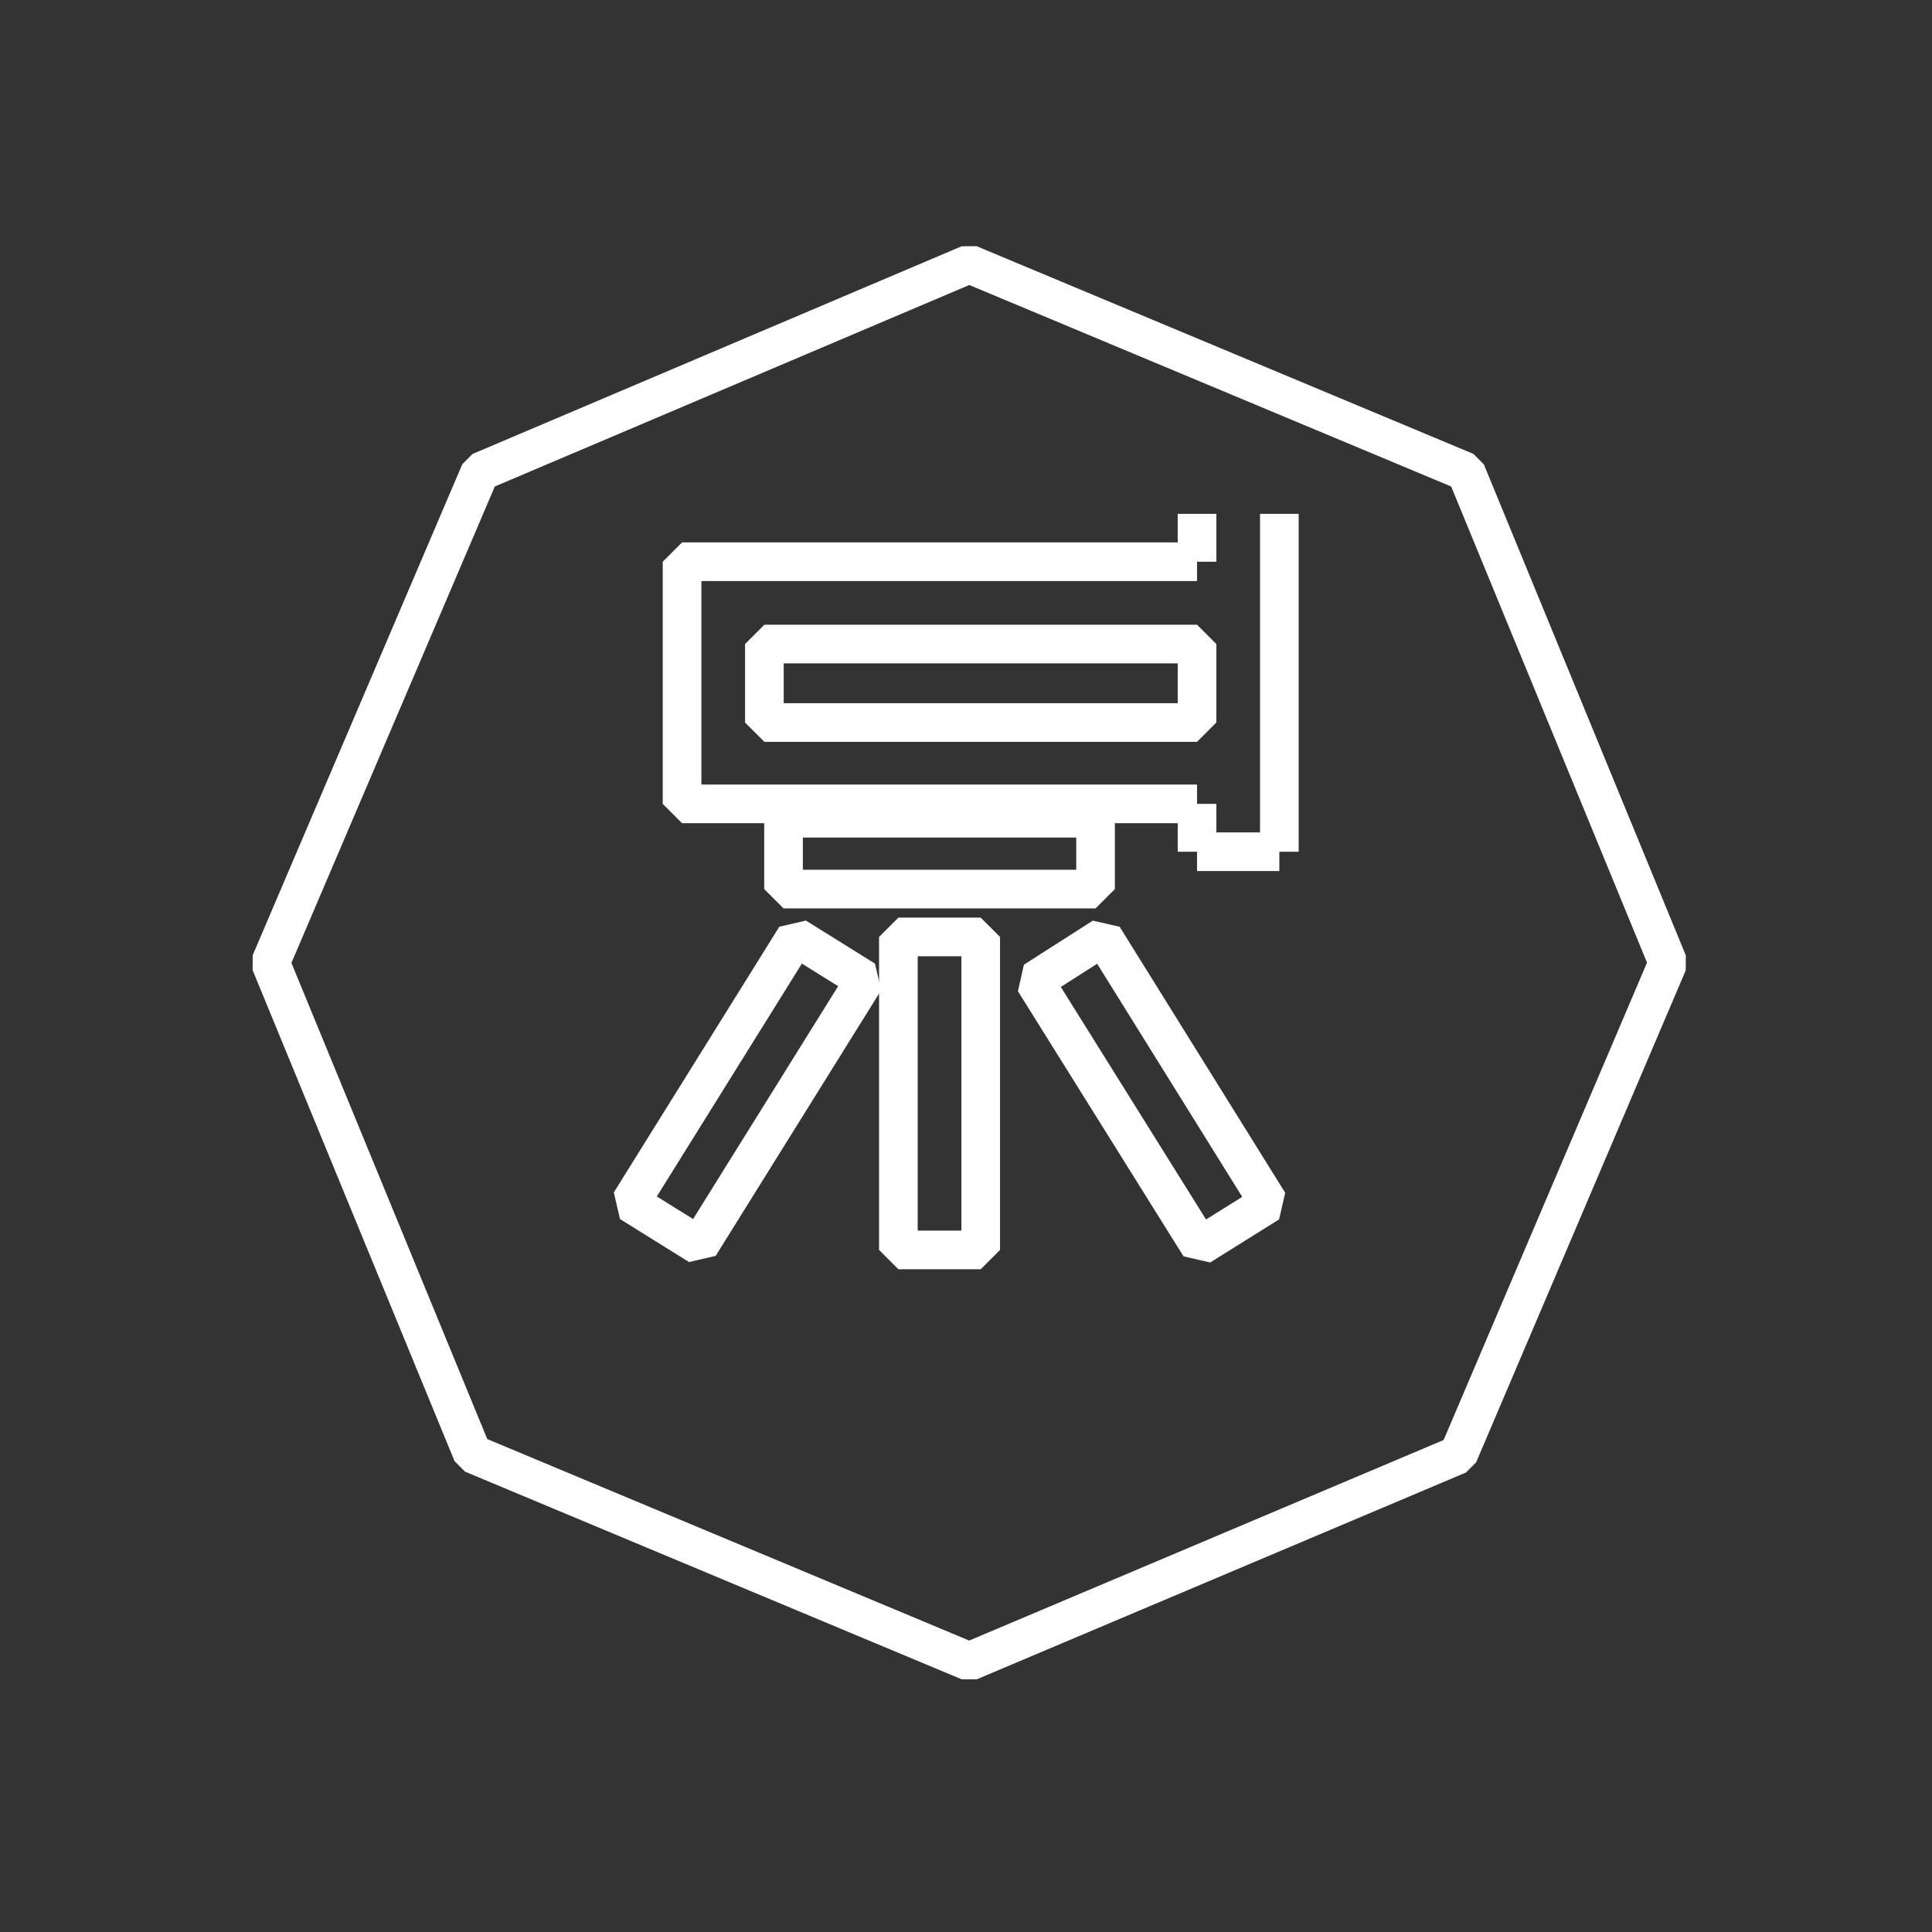
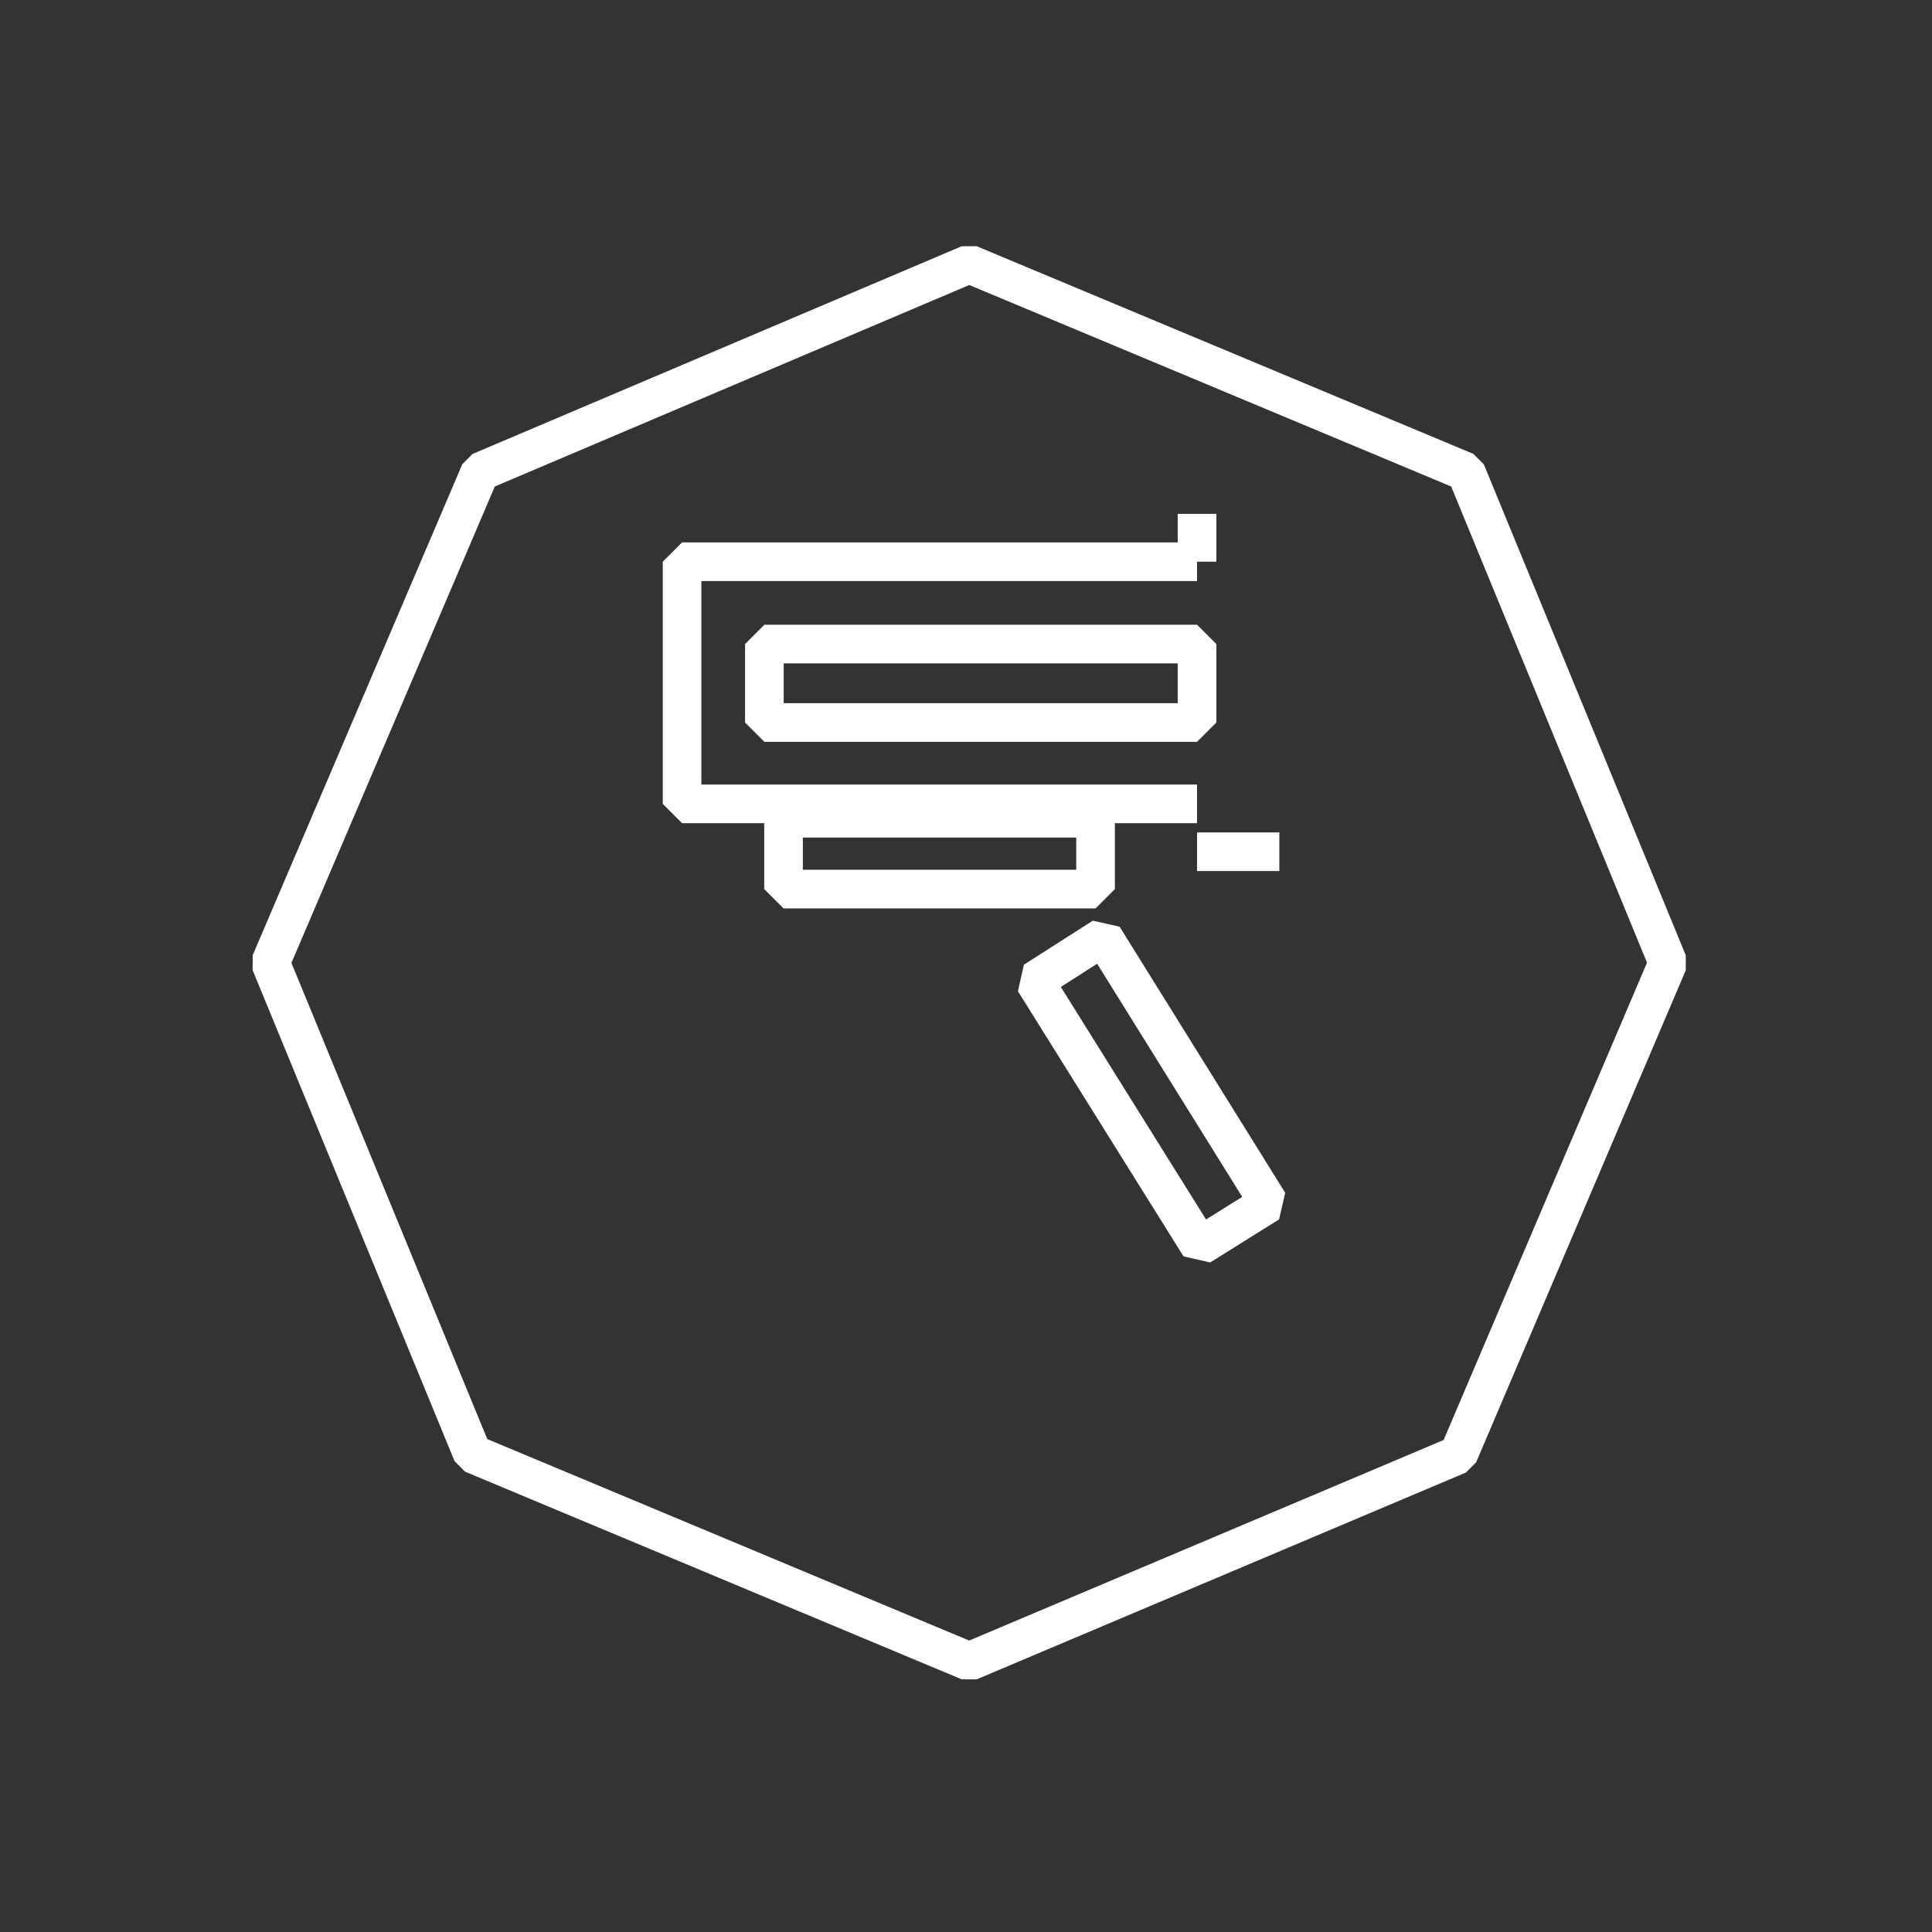
<svg xmlns="http://www.w3.org/2000/svg" width="300" height="300" viewBox="0 0 300 300" fill="none">
  <rect x="0" y="0" width="300" height="300" fill="#333333" stroke="none" />
  <path d="M185.874 100.006H118.693V112.194H185.874V100.006Z" stroke="white" stroke-width="6" stroke-linejoin="bevel" />
-   <path d="M170.119 127.057H121.666V138.056H170.119V127.057Z" stroke="white" stroke-width="6" stroke-linejoin="bevel" />
-   <path d="M152.284 145.487H139.501V194.089H152.284V145.487Z" stroke="white" stroke-width="6" stroke-linejoin="bevel" />
-   <path d="M123.555 145.493L97.859 186.747L108.582 193.426L134.278 152.173L123.555 145.493Z" stroke="white" stroke-width="6" stroke-linejoin="bevel" />
+   <path d="M170.119 127.057H121.666V138.056H170.119V127.057" stroke="white" stroke-width="6" stroke-linejoin="bevel" />
  <path d="M186.32 193.495L160.607 152.324L171.308 145.487L197.021 186.806L186.32 193.495Z" stroke="white" stroke-width="6" stroke-linejoin="bevel" />
  <path d="M185.874 124.827H105.911V87.224H185.874" stroke="white" stroke-width="6" stroke-linejoin="bevel" />
-   <path d="M198.656 79.793V132.259" stroke="white" stroke-width="6" stroke-linejoin="bevel" />
  <path d="M185.874 79.793V87.224" stroke="white" stroke-width="6" stroke-linejoin="bevel" />
  <path d="M185.874 132.259H198.656" stroke="white" stroke-width="6" stroke-linejoin="bevel" />
-   <path d="M185.874 124.827V132.259" stroke="white" stroke-width="6" stroke-linejoin="bevel" />
  <path d="M42 149.5L74.55 73.253L150.5 41L227.639 73.253L259 149.5L226.45 225.896L150.5 258L73.361 225.747L42 149.5Z" stroke="white" stroke-width="6" stroke-linejoin="bevel" />
</svg>